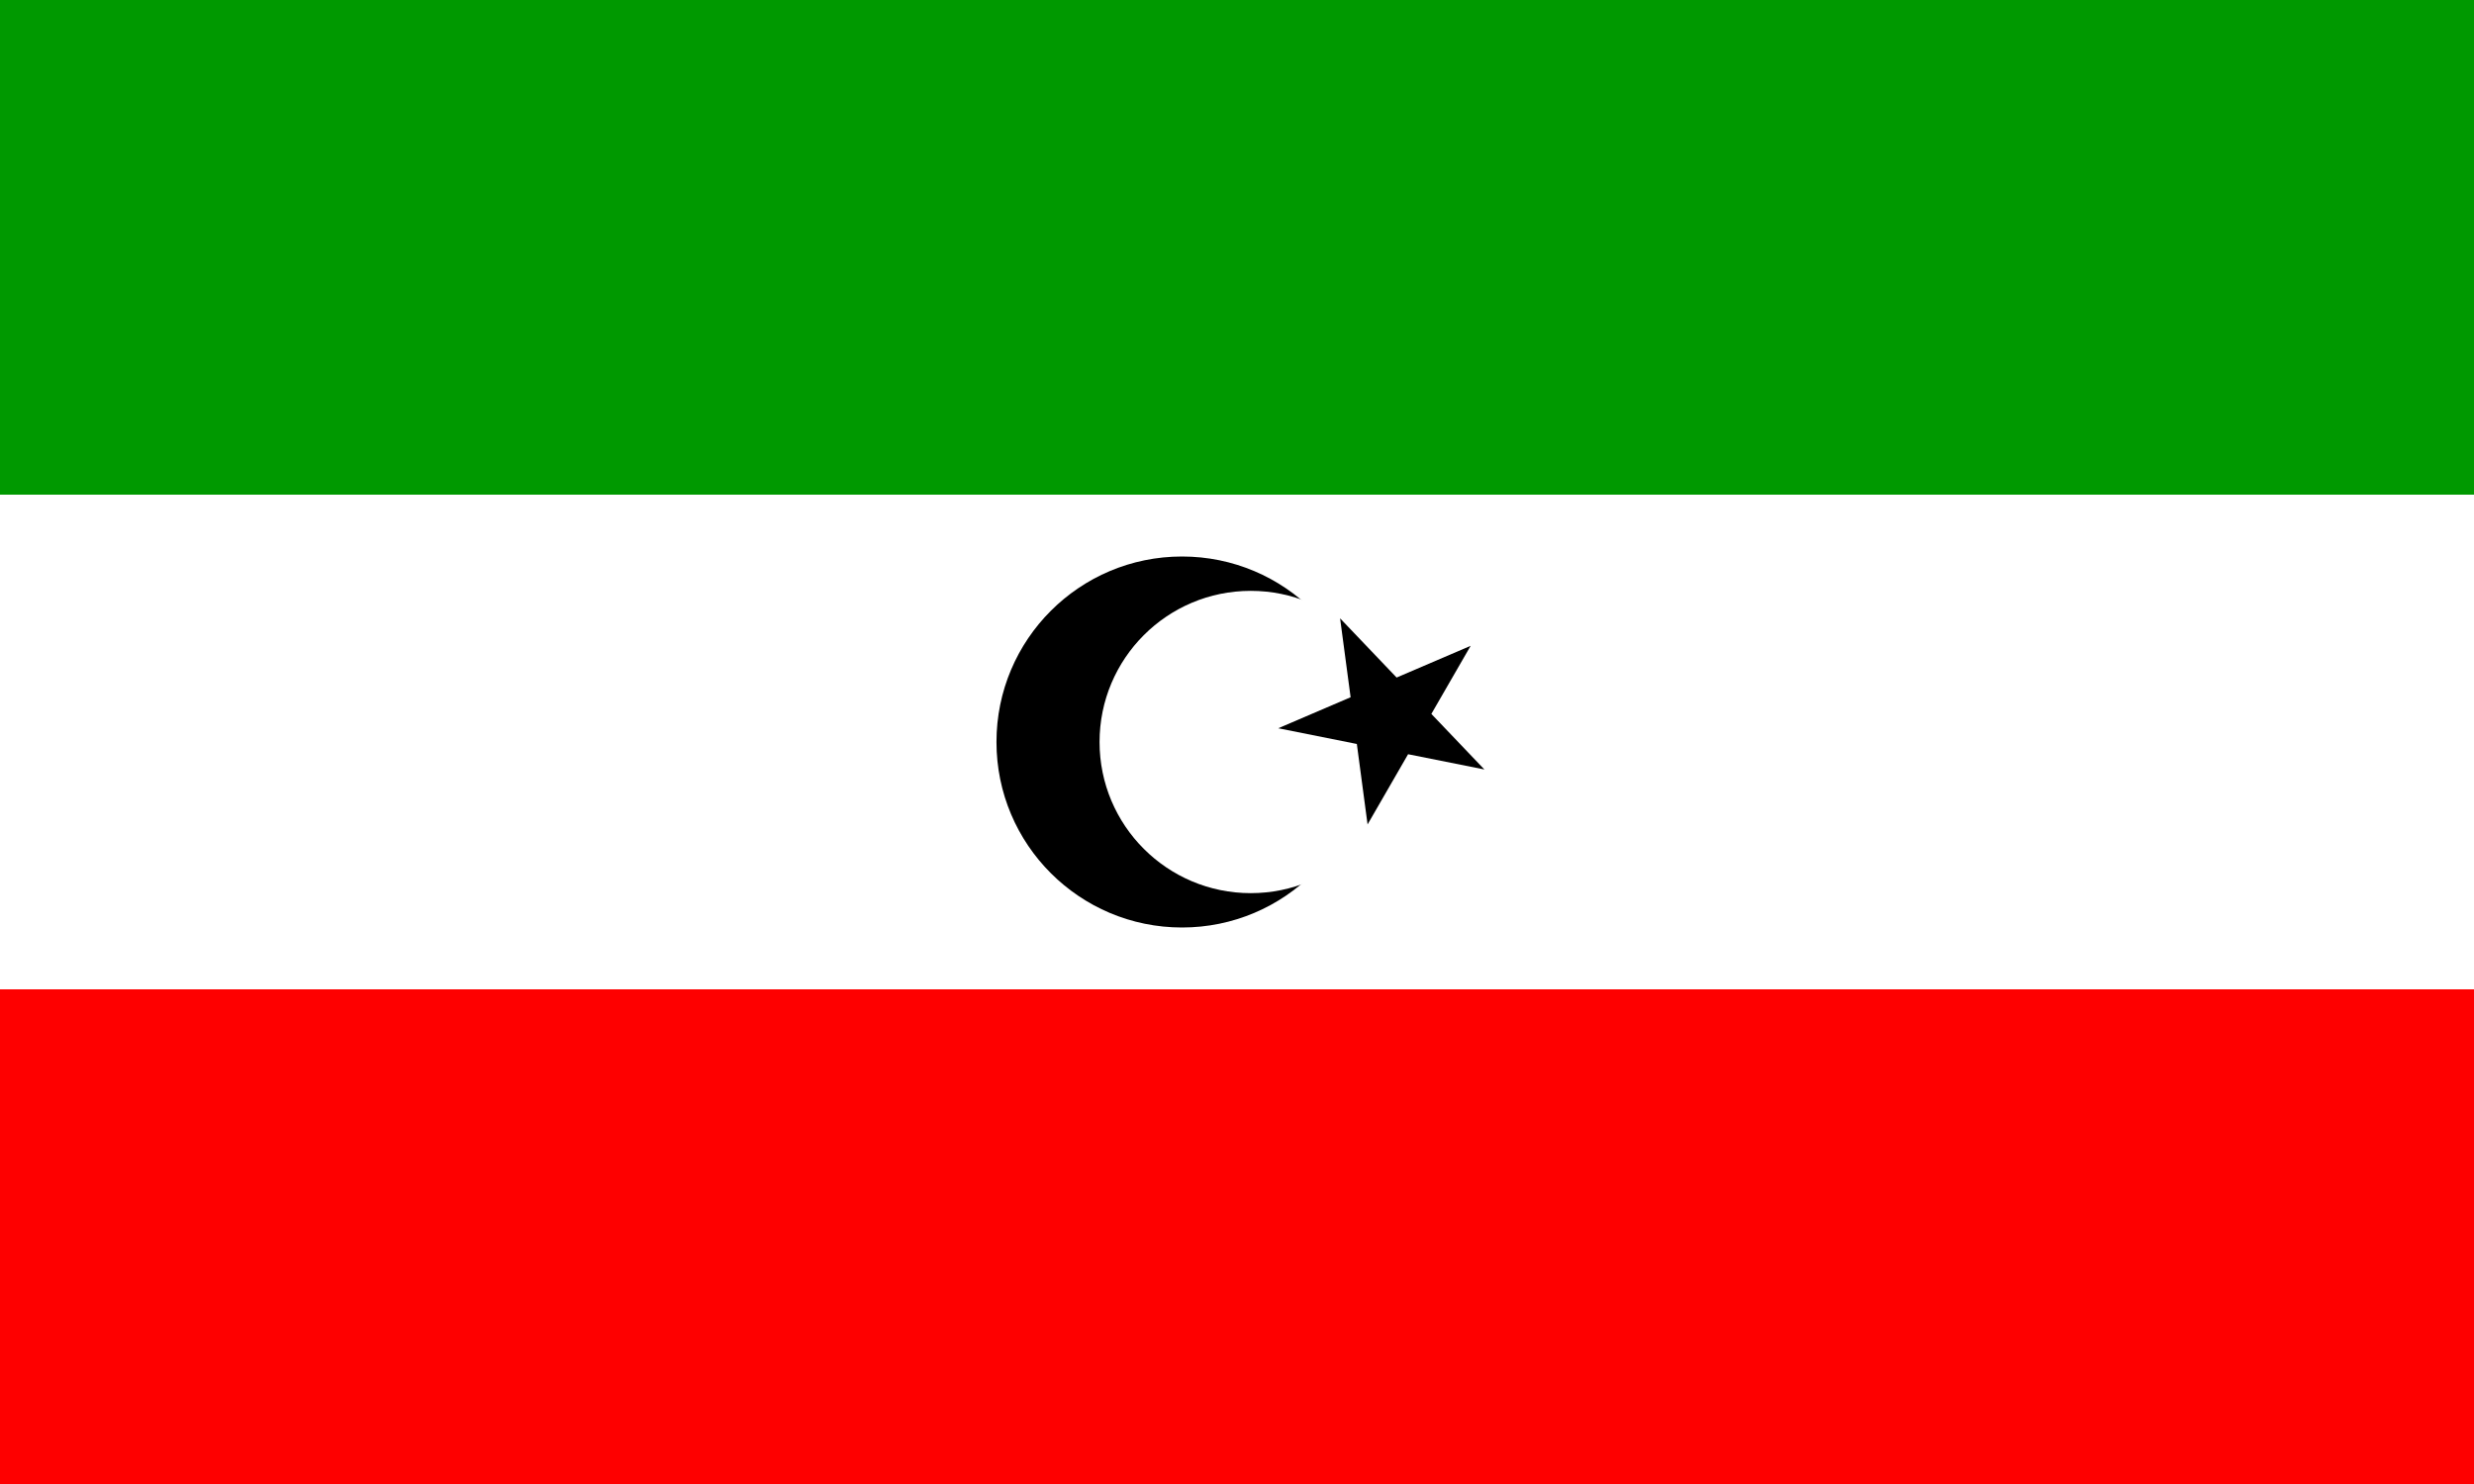
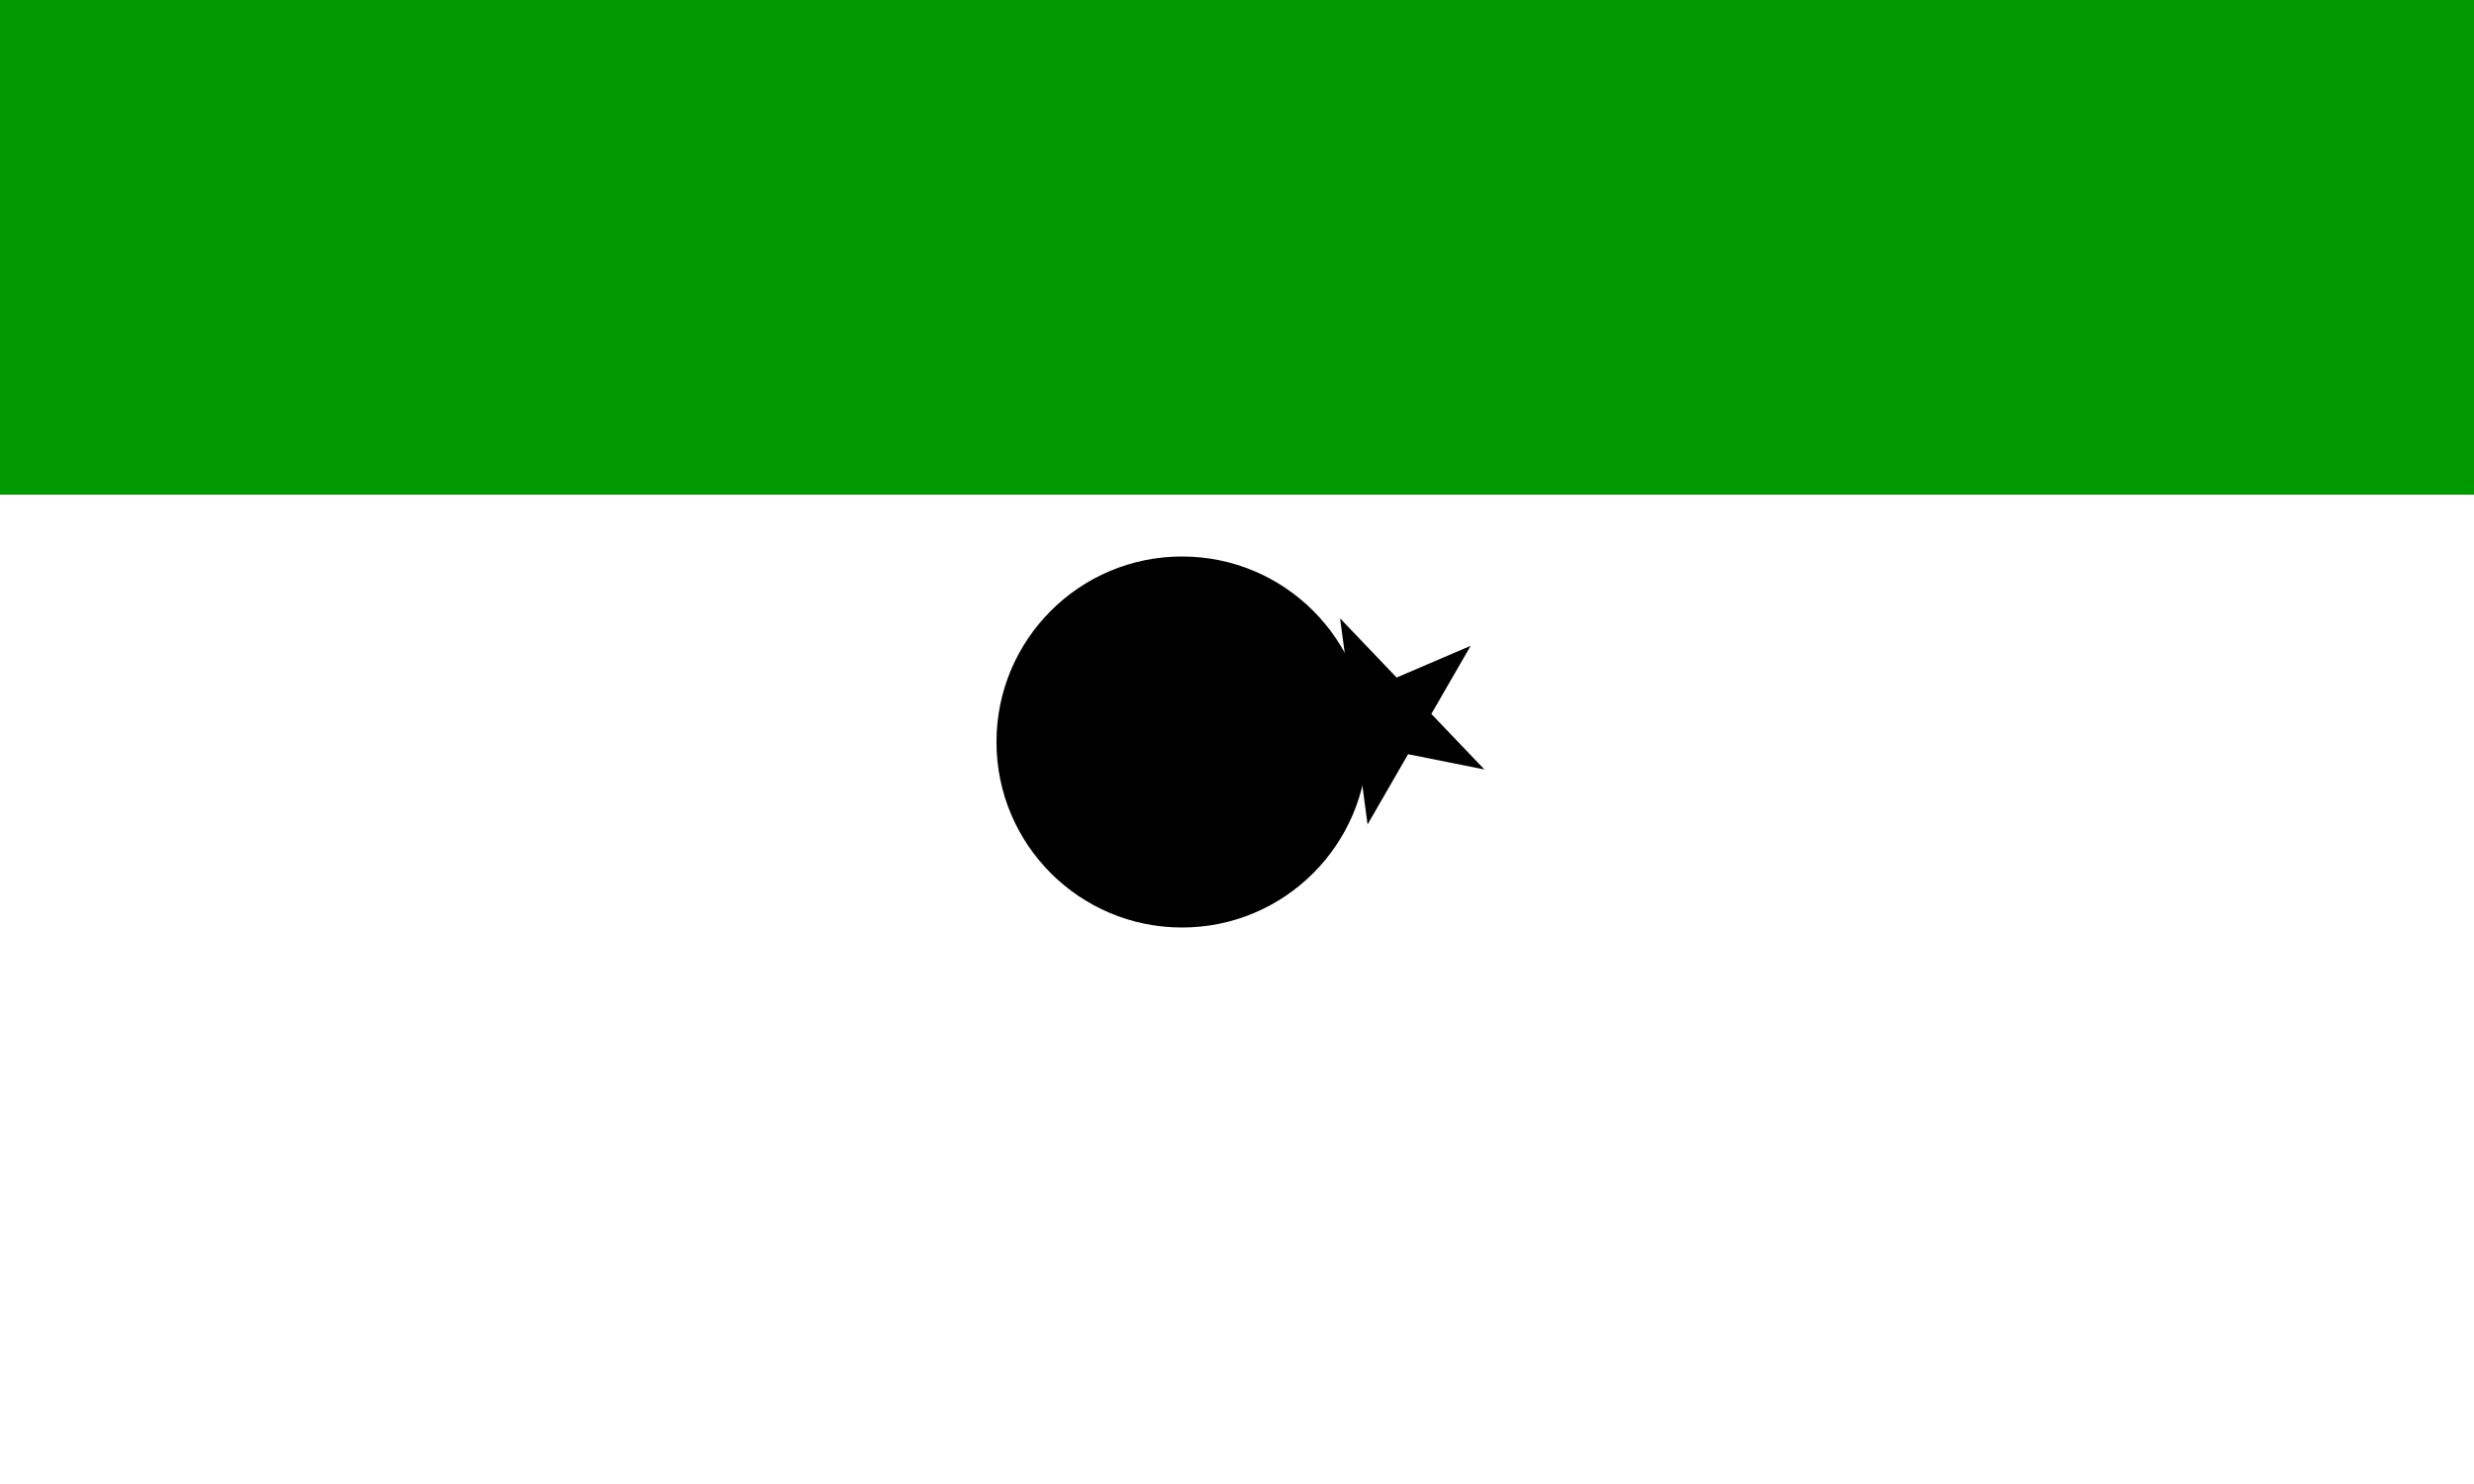
<svg xmlns="http://www.w3.org/2000/svg" viewBox="0 0 360 216">
-   <path fill="#fe0000" d="M0 0h360v216H0" />
-   <path fill="#fff" d="M-1 0h362v144H-1" />
  <path fill="#090" d="M0 0h360v72H0" />
  <circle cx="172" cy="108" r="27" />
-   <circle cx="182" cy="108" r="22" fill="#fff" />
  <path d="m195 90 21 22-30-6 28-12-15 26" />
</svg>